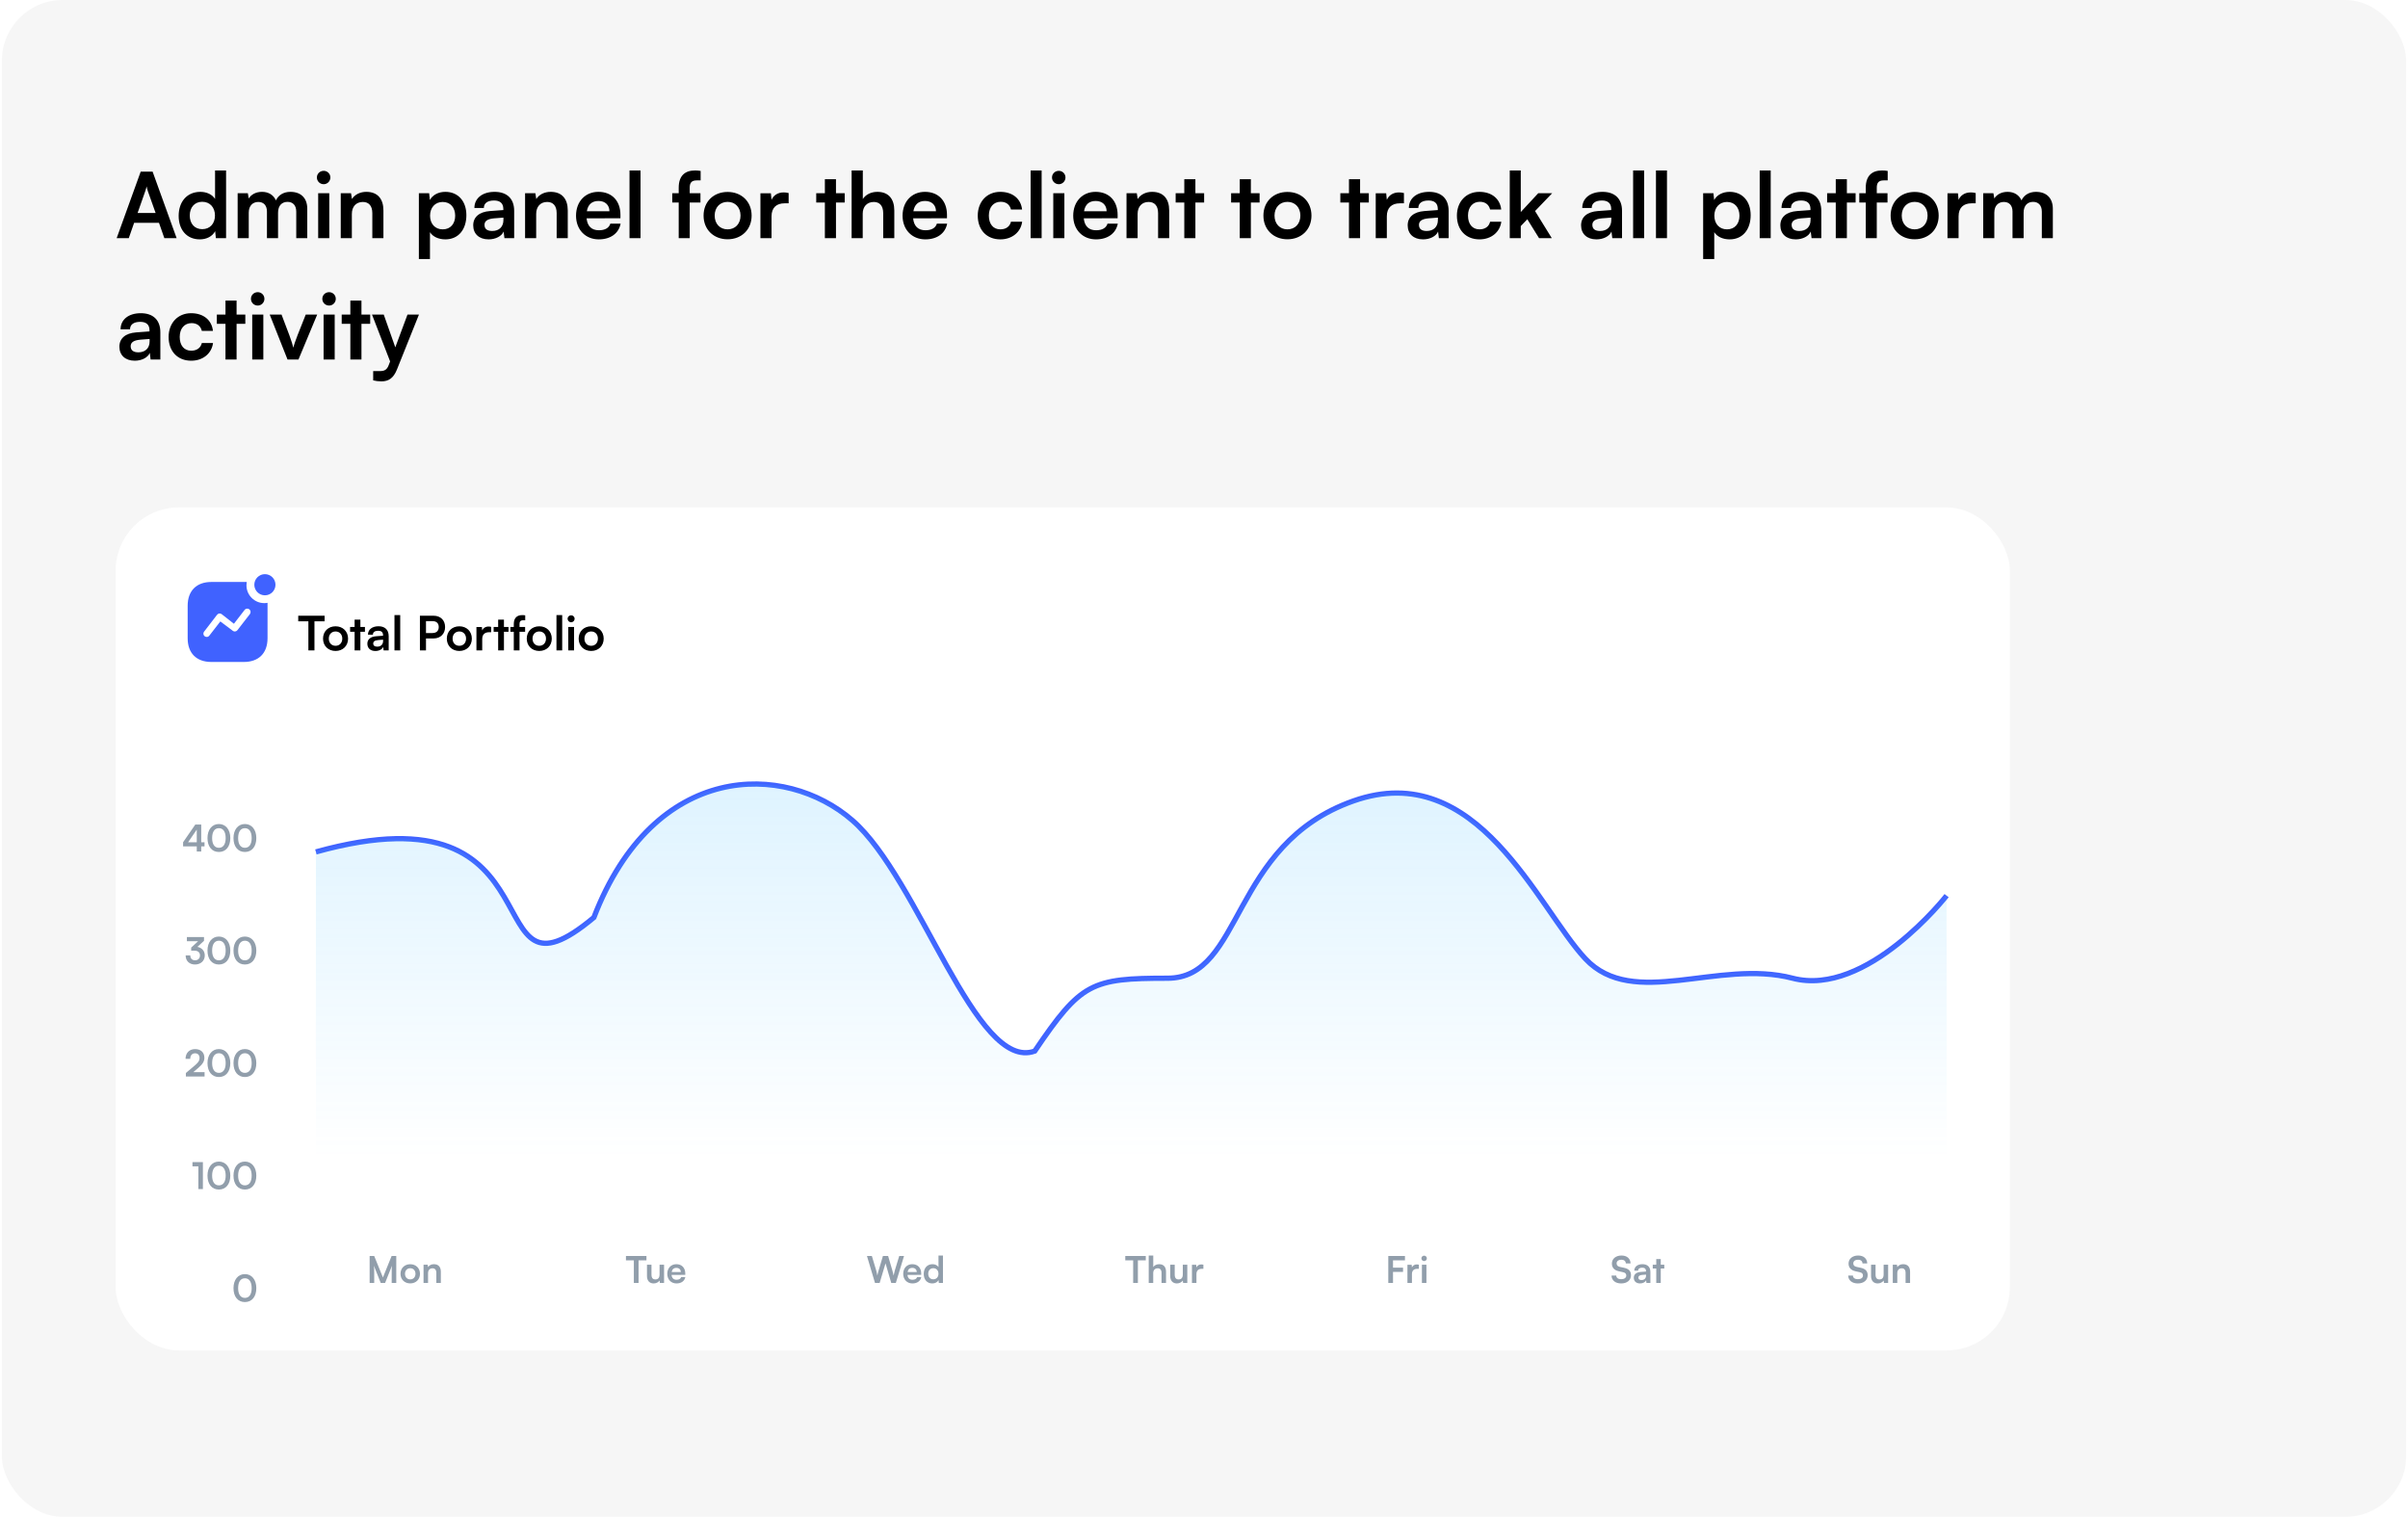
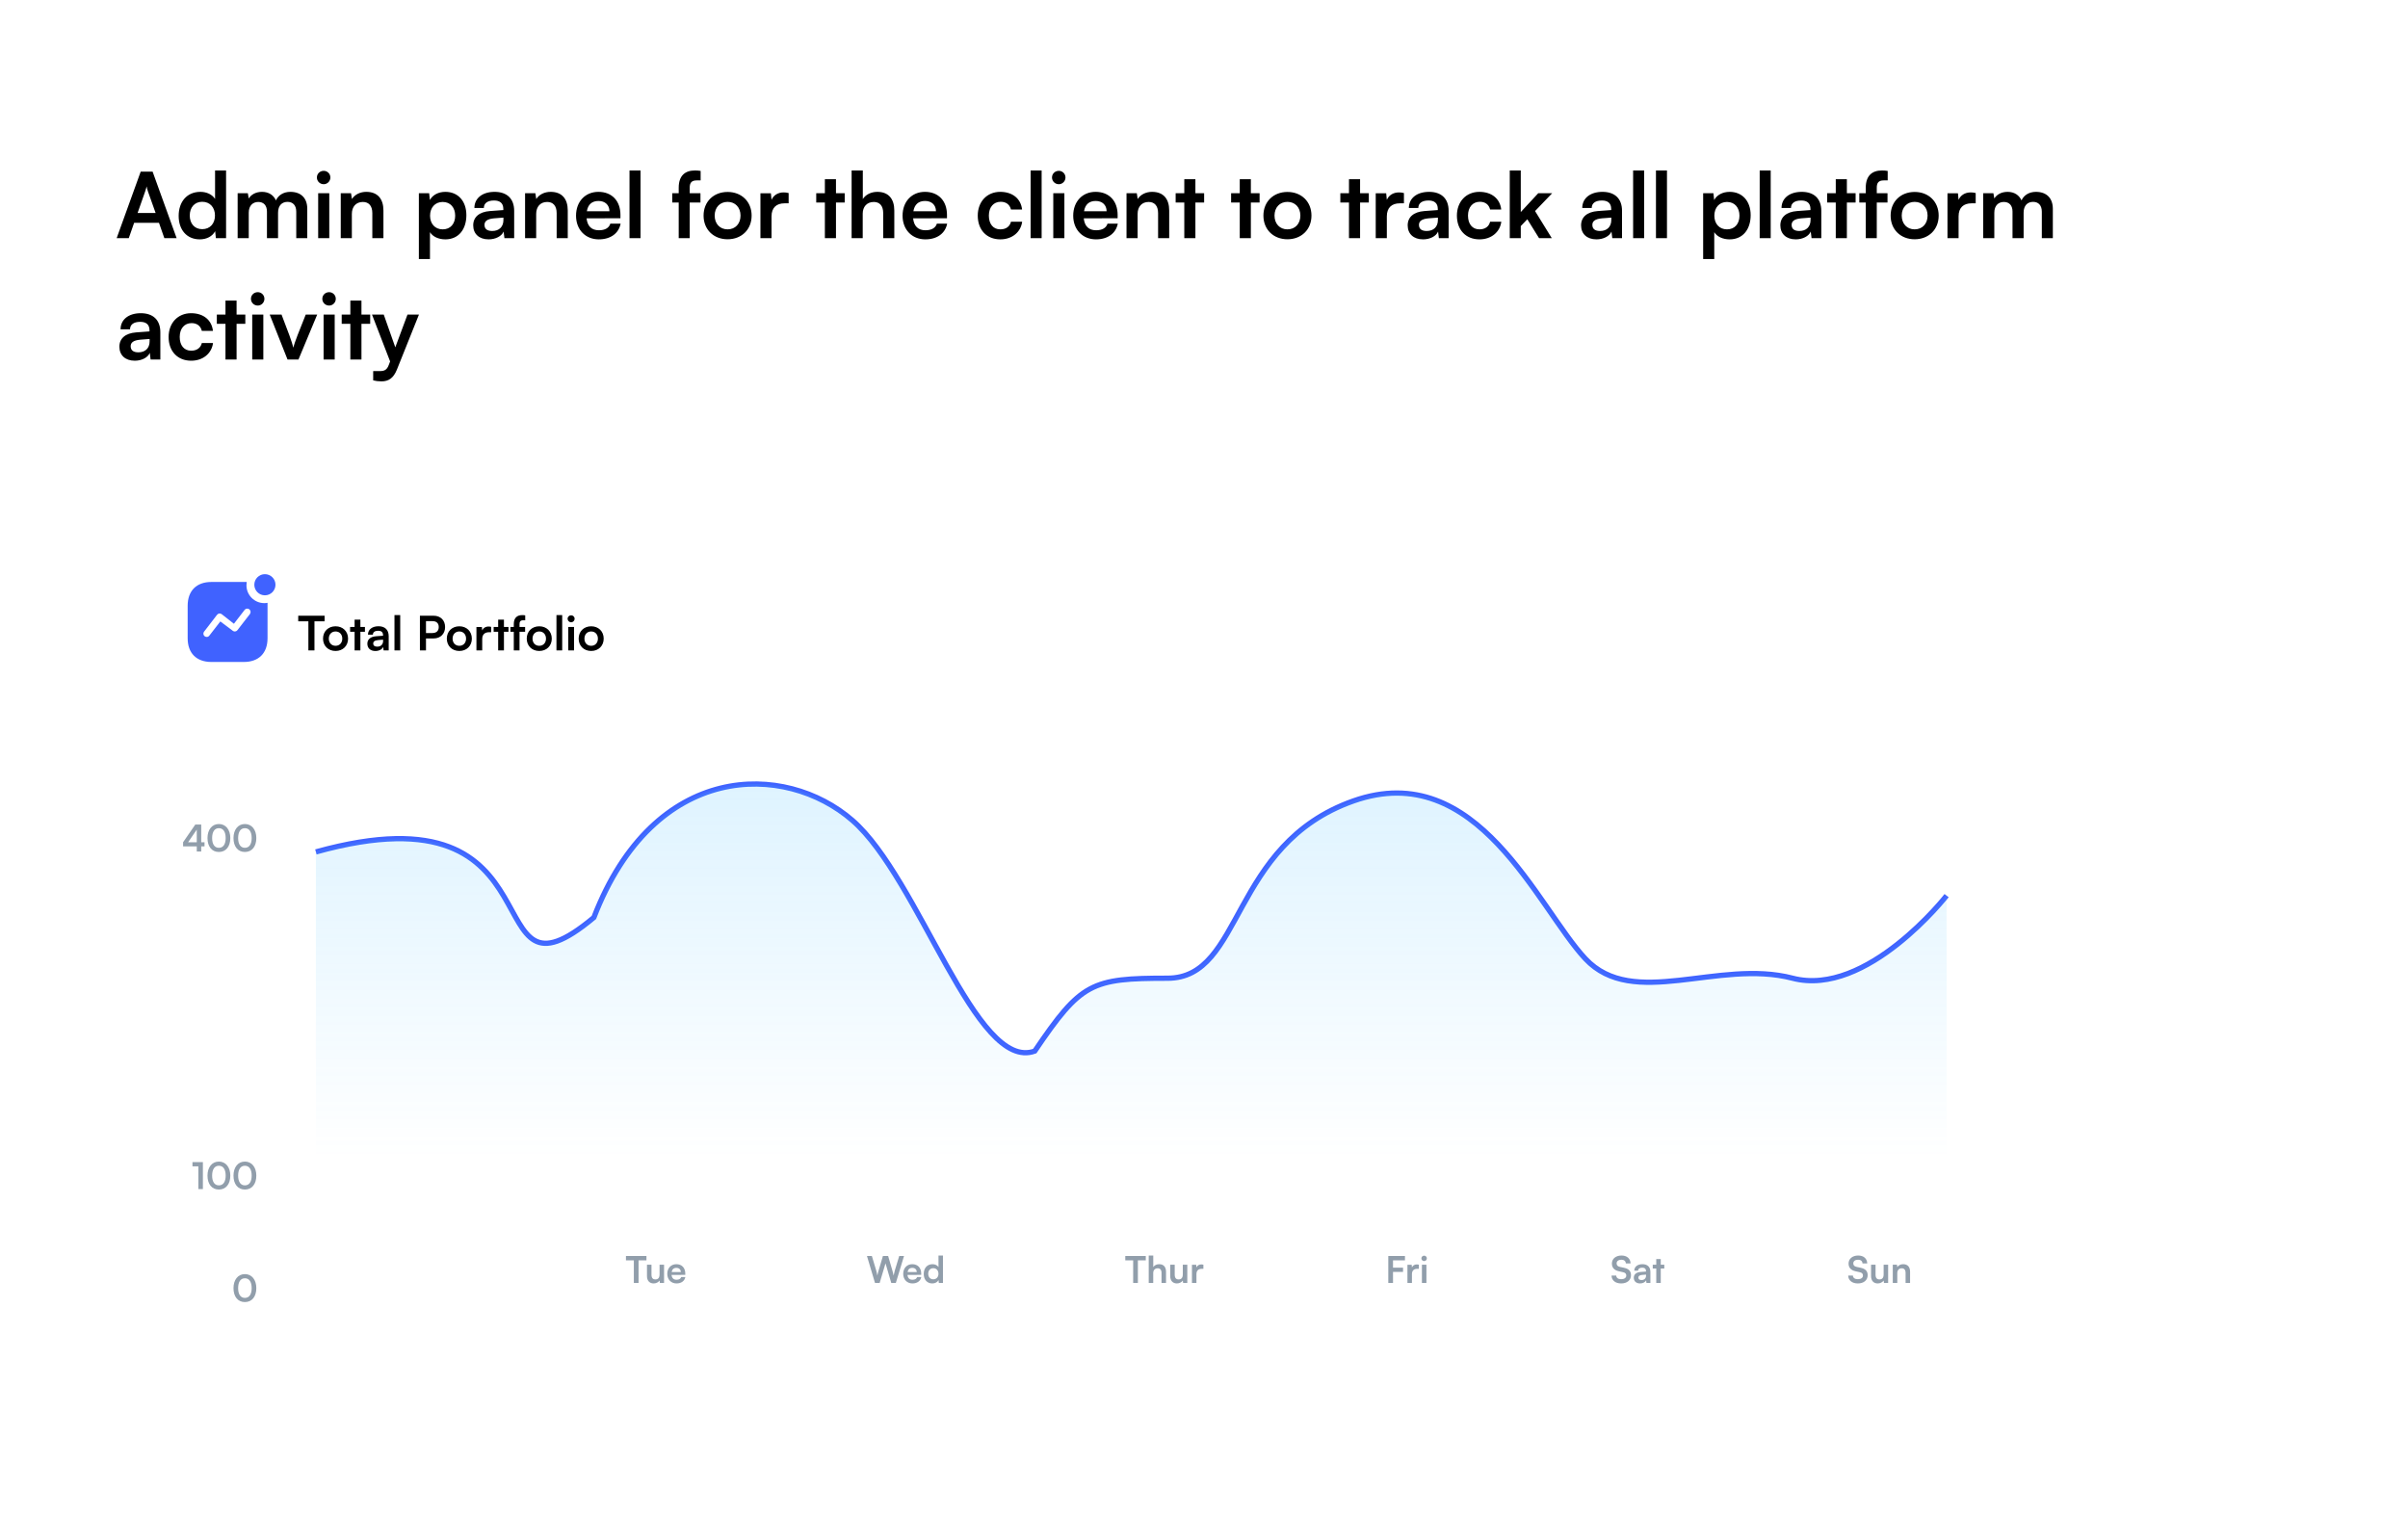
<svg xmlns="http://www.w3.org/2000/svg" width="635" height="400" viewBox="0 0 635 400" fill="none">
-   <rect x="0.5" width="634" height="400" rx="16" fill="#F6F6F6" />
  <path d="M33.956 62.81H30.764L37.1 45.267H40.244L46.58 62.81H43.34L41.924 58.755H35.372L33.956 62.81ZM38.276 50.498L36.284 56.163H41.036L39.02 50.498C38.876 50.042 38.708 49.514 38.66 49.154C38.588 49.49 38.444 50.019 38.276 50.498ZM52.681 63.123C49.249 63.123 47.113 60.602 47.113 56.931C47.113 53.234 49.273 50.594 52.849 50.594C54.505 50.594 55.969 51.291 56.713 52.467V44.955H59.617V62.81H56.929L56.737 60.962C56.017 62.331 54.481 63.123 52.681 63.123ZM53.329 60.434C55.369 60.434 56.689 58.971 56.689 56.834C56.689 54.699 55.369 53.211 53.329 53.211C51.289 53.211 50.041 54.722 50.041 56.834C50.041 58.947 51.289 60.434 53.329 60.434ZM65.596 62.81H62.668V50.955H65.356L65.596 52.346C66.196 51.362 67.396 50.594 69.1 50.594C70.9 50.594 72.148 51.483 72.772 52.85C73.372 51.483 74.764 50.594 76.564 50.594C79.444 50.594 81.028 52.322 81.028 55.059V62.81H78.124V55.827C78.124 54.123 77.212 53.234 75.82 53.234C74.404 53.234 73.324 54.147 73.324 56.09V62.81H70.396V55.803C70.396 54.147 69.508 53.258 68.116 53.258C66.724 53.258 65.596 54.17 65.596 56.09V62.81ZM85.367 48.578C84.359 48.578 83.567 47.786 83.567 46.803C83.567 45.819 84.359 45.05 85.367 45.05C86.327 45.05 87.119 45.819 87.119 46.803C87.119 47.786 86.327 48.578 85.367 48.578ZM83.903 62.81V50.955H86.831V62.81H83.903ZM92.784 62.81H89.856V50.955H92.568L92.808 52.49C93.552 51.291 94.992 50.594 96.6 50.594C99.576 50.594 101.112 52.443 101.112 55.514V62.81H98.184V56.211C98.184 54.218 97.2 53.258 95.688 53.258C93.888 53.258 92.784 54.507 92.784 56.426V62.81ZM110.457 68.306V50.955H113.169L113.361 52.755C114.081 51.386 115.641 50.594 117.441 50.594C120.777 50.594 122.985 53.019 122.985 56.739C122.985 60.434 120.969 63.123 117.441 63.123C115.665 63.123 114.129 62.426 113.385 61.227V68.306H110.457ZM113.409 56.883C113.409 59.019 114.729 60.483 116.745 60.483C118.809 60.483 120.033 58.995 120.033 56.883C120.033 54.77 118.809 53.258 116.745 53.258C114.729 53.258 113.409 54.746 113.409 56.883ZM128.845 63.123C126.325 63.123 124.789 61.658 124.789 59.426C124.789 57.242 126.373 55.874 129.181 55.658L132.733 55.395V55.13C132.733 53.523 131.773 52.874 130.285 52.874C128.557 52.874 127.597 53.594 127.597 54.843H125.101C125.101 52.275 127.213 50.594 130.429 50.594C133.621 50.594 135.589 52.322 135.589 55.611V62.81H133.021L132.805 61.059C132.301 62.282 130.693 63.123 128.845 63.123ZM129.805 60.914C131.605 60.914 132.757 59.834 132.757 58.011V57.386L130.285 57.578C128.461 57.746 127.765 58.346 127.765 59.306C127.765 60.386 128.485 60.914 129.805 60.914ZM141.393 62.81H138.465V50.955H141.177L141.417 52.49C142.161 51.291 143.601 50.594 145.209 50.594C148.185 50.594 149.721 52.443 149.721 55.514V62.81H146.793V56.211C146.793 54.218 145.809 53.258 144.297 53.258C142.497 53.258 141.393 54.507 141.393 56.426V62.81ZM157.902 63.123C154.374 63.123 151.902 60.554 151.902 56.883C151.902 53.163 154.326 50.594 157.806 50.594C161.358 50.594 163.614 52.971 163.614 56.666V57.554L154.686 57.578C154.902 59.666 156.006 60.722 157.95 60.722C159.558 60.722 160.614 60.099 160.95 58.971H163.662C163.158 61.562 160.998 63.123 157.902 63.123ZM157.83 52.995C156.102 52.995 155.046 53.931 154.758 55.706H160.71C160.71 54.075 159.582 52.995 157.83 52.995ZM168.909 62.81H166.005V44.955H168.909V62.81ZM177.274 50.955H178.978V49.514C178.978 46.298 180.682 44.955 183.25 44.955C183.706 44.955 184.258 44.978 184.762 45.075V47.571H183.73C182.242 47.571 181.882 48.339 181.882 49.514V50.955H184.714V53.403H181.882V62.81H178.978V53.403H177.274V50.955ZM185.535 56.858C185.535 53.163 188.199 50.618 191.871 50.618C195.543 50.618 198.207 53.163 198.207 56.858C198.207 60.554 195.543 63.099 191.871 63.099C188.199 63.099 185.535 60.554 185.535 56.858ZM188.463 56.858C188.463 59.019 189.855 60.483 191.871 60.483C193.887 60.483 195.279 59.019 195.279 56.858C195.279 54.699 193.887 53.234 191.871 53.234C189.855 53.234 188.463 54.699 188.463 56.858ZM207.968 50.907V53.618H206.888C204.776 53.618 203.456 54.746 203.456 57.05V62.81H200.528V50.978H203.288L203.456 52.706C203.96 51.531 205.088 50.739 206.672 50.739C207.08 50.739 207.488 50.786 207.968 50.907ZM220.45 62.81H217.522V53.403H215.242V50.955H217.522V47.258H220.45V50.955H222.754V53.403H220.45V62.81ZM227.503 62.81H224.575V44.955H227.527V52.49C228.271 51.339 229.663 50.594 231.367 50.594C234.295 50.594 235.831 52.443 235.831 55.514V62.81H232.903V56.211C232.903 54.218 231.919 53.258 230.431 53.258C228.583 53.258 227.503 54.554 227.503 56.331V62.81ZM244.011 63.123C240.483 63.123 238.011 60.554 238.011 56.883C238.011 53.163 240.435 50.594 243.915 50.594C247.467 50.594 249.723 52.971 249.723 56.666V57.554L240.795 57.578C241.011 59.666 242.115 60.722 244.059 60.722C245.667 60.722 246.723 60.099 247.059 58.971H249.771C249.267 61.562 247.107 63.123 244.011 63.123ZM243.939 52.995C242.211 52.995 241.155 53.931 240.867 55.706H246.819C246.819 54.075 245.691 52.995 243.939 52.995ZM257.839 56.858C257.839 53.187 260.263 50.594 263.767 50.594C267.007 50.594 269.215 52.395 269.527 55.251H266.599C266.263 53.907 265.279 53.211 263.887 53.211C262.015 53.211 260.767 54.627 260.767 56.858C260.767 59.09 261.919 60.483 263.791 60.483C265.255 60.483 266.287 59.763 266.599 58.467H269.551C269.191 61.227 266.887 63.123 263.791 63.123C260.191 63.123 257.839 60.627 257.839 56.858ZM274.683 62.81H271.779V44.955H274.683V62.81ZM279.218 48.578C278.21 48.578 277.418 47.786 277.418 46.803C277.418 45.819 278.21 45.05 279.218 45.05C280.178 45.05 280.97 45.819 280.97 46.803C280.97 47.786 280.178 48.578 279.218 48.578ZM277.754 62.81V50.955H280.682V62.81H277.754ZM289.011 63.123C285.483 63.123 283.011 60.554 283.011 56.883C283.011 53.163 285.435 50.594 288.915 50.594C292.467 50.594 294.723 52.971 294.723 56.666V57.554L285.795 57.578C286.011 59.666 287.115 60.722 289.059 60.722C290.667 60.722 291.723 60.099 292.059 58.971H294.771C294.267 61.562 292.107 63.123 289.011 63.123ZM288.939 52.995C287.211 52.995 286.155 53.931 285.867 55.706H291.819C291.819 54.075 290.691 52.995 288.939 52.995ZM299.995 62.81H297.067V50.955H299.779L300.019 52.49C300.763 51.291 302.203 50.594 303.811 50.594C306.787 50.594 308.323 52.443 308.323 55.514V62.81H305.395V56.211C305.395 54.218 304.411 53.258 302.899 53.258C301.099 53.258 299.995 54.507 299.995 56.426V62.81ZM315.232 62.81H312.304V53.403H310.024V50.955H312.304V47.258H315.232V50.955H317.536V53.403H315.232V62.81ZM329.857 62.81H326.929V53.403H324.649V50.955H326.929V47.258H329.857V50.955H332.161V53.403H329.857V62.81ZM333.168 56.858C333.168 53.163 335.832 50.618 339.504 50.618C343.176 50.618 345.84 53.163 345.84 56.858C345.84 60.554 343.176 63.099 339.504 63.099C335.832 63.099 333.168 60.554 333.168 56.858ZM336.096 56.858C336.096 59.019 337.488 60.483 339.504 60.483C341.52 60.483 342.912 59.019 342.912 56.858C342.912 54.699 341.52 53.234 339.504 53.234C337.488 53.234 336.096 54.699 336.096 56.858ZM358.661 62.81H355.733V53.403H353.453V50.955H355.733V47.258H358.661V50.955H360.965V53.403H358.661V62.81ZM370.225 50.907V53.618H369.145C367.033 53.618 365.713 54.746 365.713 57.05V62.81H362.785V50.978H365.545L365.713 52.706C366.217 51.531 367.345 50.739 368.929 50.739C369.337 50.739 369.745 50.786 370.225 50.907ZM375.267 63.123C372.747 63.123 371.211 61.658 371.211 59.426C371.211 57.242 372.795 55.874 375.603 55.658L379.155 55.395V55.13C379.155 53.523 378.195 52.874 376.707 52.874C374.979 52.874 374.019 53.594 374.019 54.843H371.523C371.523 52.275 373.635 50.594 376.851 50.594C380.043 50.594 382.011 52.322 382.011 55.611V62.81H379.443L379.227 61.059C378.723 62.282 377.115 63.123 375.267 63.123ZM376.227 60.914C378.027 60.914 379.179 59.834 379.179 58.011V57.386L376.707 57.578C374.883 57.746 374.187 58.346 374.187 59.306C374.187 60.386 374.907 60.914 376.227 60.914ZM384.191 56.858C384.191 53.187 386.615 50.594 390.119 50.594C393.359 50.594 395.567 52.395 395.879 55.251H392.951C392.615 53.907 391.631 53.211 390.239 53.211C388.367 53.211 387.119 54.627 387.119 56.858C387.119 59.09 388.271 60.483 390.143 60.483C391.607 60.483 392.639 59.763 392.951 58.467H395.903C395.543 61.227 393.239 63.123 390.143 63.123C386.543 63.123 384.191 60.627 384.191 56.858ZM401.034 62.81H398.13V44.955H401.034V55.922L405.642 50.955H409.314L404.802 55.658L409.218 62.81H405.858L402.762 57.819L401.034 59.618V62.81ZM420.993 63.123C418.473 63.123 416.937 61.658 416.937 59.426C416.937 57.242 418.521 55.874 421.329 55.658L424.881 55.395V55.13C424.881 53.523 423.921 52.874 422.433 52.874C420.705 52.874 419.745 53.594 419.745 54.843H417.249C417.249 52.275 419.361 50.594 422.577 50.594C425.769 50.594 427.737 52.322 427.737 55.611V62.81H425.169L424.953 61.059C424.449 62.282 422.841 63.123 420.993 63.123ZM421.953 60.914C423.753 60.914 424.905 59.834 424.905 58.011V57.386L422.433 57.578C420.609 57.746 419.913 58.346 419.913 59.306C419.913 60.386 420.633 60.914 421.953 60.914ZM433.566 62.81H430.662V44.955H433.566V62.81ZM439.589 62.81H436.685V44.955H439.589V62.81ZM449.129 68.306V50.955H451.841L452.033 52.755C452.753 51.386 454.313 50.594 456.113 50.594C459.449 50.594 461.657 53.019 461.657 56.739C461.657 60.434 459.641 63.123 456.113 63.123C454.337 63.123 452.801 62.426 452.057 61.227V68.306H449.129ZM452.081 56.883C452.081 59.019 453.401 60.483 455.417 60.483C457.481 60.483 458.705 58.995 458.705 56.883C458.705 54.77 457.481 53.258 455.417 53.258C453.401 53.258 452.081 54.746 452.081 56.883ZM466.941 62.81H464.037V44.955H466.941V62.81ZM473.54 63.123C471.02 63.123 469.484 61.658 469.484 59.426C469.484 57.242 471.068 55.874 473.876 55.658L477.428 55.395V55.13C477.428 53.523 476.468 52.874 474.98 52.874C473.252 52.874 472.292 53.594 472.292 54.843H469.796C469.796 52.275 471.908 50.594 475.124 50.594C478.316 50.594 480.284 52.322 480.284 55.611V62.81H477.716L477.5 61.059C476.996 62.282 475.388 63.123 473.54 63.123ZM474.5 60.914C476.3 60.914 477.452 59.834 477.452 58.011V57.386L474.98 57.578C473.156 57.746 472.46 58.346 472.46 59.306C472.46 60.386 473.18 60.914 474.5 60.914ZM487.028 62.81H484.1V53.403H481.82V50.955H484.1V47.258H487.028V50.955H489.332V53.403H487.028V62.81ZM490.305 50.955H492.009V49.514C492.009 46.298 493.713 44.955 496.281 44.955C496.737 44.955 497.289 44.978 497.793 45.075V47.571H496.761C495.273 47.571 494.913 48.339 494.913 49.514V50.955H497.745V53.403H494.913V62.81H492.009V53.403H490.305V50.955ZM498.566 56.858C498.566 53.163 501.23 50.618 504.902 50.618C508.574 50.618 511.238 53.163 511.238 56.858C511.238 60.554 508.574 63.099 504.902 63.099C501.23 63.099 498.566 60.554 498.566 56.858ZM501.494 56.858C501.494 59.019 502.886 60.483 504.902 60.483C506.918 60.483 508.31 59.019 508.31 56.858C508.31 54.699 506.918 53.234 504.902 53.234C502.886 53.234 501.494 54.699 501.494 56.858ZM520.999 50.907V53.618H519.919C517.807 53.618 516.487 54.746 516.487 57.05V62.81H513.559V50.978H516.319L516.487 52.706C516.991 51.531 518.119 50.739 519.703 50.739C520.111 50.739 520.519 50.786 520.999 50.907ZM525.909 62.81H522.981V50.955H525.669L525.909 52.346C526.509 51.362 527.709 50.594 529.413 50.594C531.213 50.594 532.461 51.483 533.085 52.85C533.685 51.483 535.077 50.594 536.877 50.594C539.757 50.594 541.341 52.322 541.341 55.059V62.81H538.437V55.827C538.437 54.123 537.525 53.234 536.133 53.234C534.717 53.234 533.637 54.147 533.637 56.09V62.81H530.709V55.803C530.709 54.147 529.821 53.258 528.429 53.258C527.037 53.258 525.909 54.17 525.909 56.09V62.81ZM35.54 95.123C33.02 95.123 31.484 93.659 31.484 91.427C31.484 89.243 33.068 87.874 35.876 87.659L39.428 87.394V87.13C39.428 85.522 38.468 84.874 36.98 84.874C35.252 84.874 34.292 85.594 34.292 86.843H31.796C31.796 84.275 33.908 82.594 37.124 82.594C40.316 82.594 42.284 84.323 42.284 87.611V94.811H39.716L39.5 93.058C38.996 94.282 37.388 95.123 35.54 95.123ZM36.5 92.915C38.3 92.915 39.452 91.835 39.452 90.01V89.386L36.98 89.579C35.156 89.746 34.46 90.347 34.46 91.306C34.46 92.386 35.18 92.915 36.5 92.915ZM44.464 88.859C44.464 85.186 46.888 82.594 50.392 82.594C53.632 82.594 55.84 84.394 56.152 87.251H53.224C52.888 85.906 51.904 85.21 50.512 85.21C48.64 85.21 47.392 86.626 47.392 88.859C47.392 91.091 48.544 92.483 50.416 92.483C51.88 92.483 52.912 91.763 53.224 90.466H56.176C55.816 93.227 53.512 95.123 50.416 95.123C46.816 95.123 44.464 92.626 44.464 88.859ZM62.388 94.811H59.46V85.403H57.18V82.954H59.46V79.258H62.388V82.954H64.692V85.403H62.388V94.811ZM67.976 80.579C66.968 80.579 66.176 79.787 66.176 78.802C66.176 77.819 66.968 77.05 67.976 77.05C68.936 77.05 69.728 77.819 69.728 78.802C69.728 79.787 68.936 80.579 67.976 80.579ZM66.512 94.811V82.954H69.44V94.811H66.512ZM75.825 94.811L71.121 82.954H74.241L76.305 88.403C76.809 89.819 77.217 91.043 77.361 91.691C77.529 90.947 77.961 89.698 78.465 88.403L80.625 82.954H83.649L78.705 94.811H75.825ZM86.796 80.579C85.788 80.579 84.996 79.787 84.996 78.802C84.996 77.819 85.788 77.05 86.796 77.05C87.756 77.05 88.548 77.819 88.548 78.802C88.548 79.787 87.756 80.579 86.796 80.579ZM85.332 94.811V82.954H88.26V94.811H85.332ZM95.317 94.811H92.389V85.403H90.109V82.954H92.389V79.258H95.317V82.954H97.621V85.403H95.317V94.811ZM98.41 100.307V97.859H100.162C101.314 97.859 102.034 97.594 102.538 96.203L102.874 95.314L98.098 82.954H101.194L104.242 91.594L107.458 82.954H110.482L104.674 97.451C103.786 99.659 102.538 100.571 100.594 100.571C99.778 100.571 99.058 100.475 98.41 100.307Z" fill="black" />
  <g filter="url(#filter0_d_417_1702)">
    <rect x="30.5" y="133.811" width="499.5" height="222.309" rx="16.673" fill="white" />
  </g>
  <path d="M78.646 163.85V162.375H85.599V163.85H82.923V171.516H81.322V163.85H78.646ZM85.184 168.414C85.184 166.489 86.573 165.163 88.486 165.163C90.399 165.163 91.787 166.489 91.787 168.414C91.787 170.34 90.399 171.666 88.486 171.666C86.573 171.666 85.184 170.34 85.184 168.414ZM86.71 168.414C86.71 169.54 87.435 170.303 88.486 170.303C89.536 170.303 90.261 169.54 90.261 168.414C90.261 167.289 89.536 166.526 88.486 166.526C87.435 166.526 86.71 167.289 86.71 168.414ZM95.036 171.516H93.51V166.614H92.323V165.338H93.51V163.412H95.036V165.338H96.237V166.614H95.036V171.516ZM98.987 171.678C97.674 171.678 96.873 170.915 96.873 169.752C96.873 168.614 97.698 167.902 99.162 167.789L101.012 167.652V167.514C101.012 166.676 100.512 166.339 99.737 166.339C98.837 166.339 98.336 166.714 98.336 167.364H97.036C97.036 166.026 98.136 165.151 99.812 165.151C101.475 165.151 102.5 166.051 102.5 167.764V171.516H101.162L101.05 170.603C100.787 171.241 99.949 171.678 98.987 171.678ZM99.487 170.528C100.425 170.528 101.025 169.965 101.025 169.015V168.69L99.737 168.79C98.786 168.877 98.424 169.19 98.424 169.69C98.424 170.253 98.799 170.528 99.487 170.528ZM105.537 171.516H104.024V162.212H105.537V171.516ZM114.347 168.364H112.334V171.516H110.733V162.375H114.347C116.185 162.375 117.373 163.575 117.373 165.363C117.373 167.126 116.173 168.364 114.347 168.364ZM114.034 163.8H112.334V166.939H114.009C115.11 166.939 115.698 166.351 115.698 165.351C115.698 164.35 115.097 163.8 114.034 163.8ZM117.827 168.414C117.827 166.489 119.215 165.163 121.128 165.163C123.041 165.163 124.429 166.489 124.429 168.414C124.429 170.34 123.041 171.666 121.128 171.666C119.215 171.666 117.827 170.34 117.827 168.414ZM119.352 168.414C119.352 169.54 120.077 170.303 121.128 170.303C122.178 170.303 122.904 169.54 122.904 168.414C122.904 167.289 122.178 166.526 121.128 166.526C120.077 166.526 119.352 167.289 119.352 168.414ZM129.515 165.313V166.726H128.952C127.852 166.726 127.164 167.314 127.164 168.514V171.516H125.638V165.351H127.076L127.164 166.251C127.427 165.638 128.014 165.226 128.84 165.226C129.052 165.226 129.265 165.251 129.515 165.313ZM132.893 171.516H131.367V166.614H130.179V165.338H131.367V163.412H132.893V165.338H134.093V166.614H132.893V171.516ZM134.6 165.338H135.488V164.588C135.488 162.912 136.375 162.212 137.713 162.212C137.951 162.212 138.239 162.225 138.501 162.275V163.575H137.964C137.188 163.575 137.001 163.975 137.001 164.588V165.338H138.476V166.614H137.001V171.516H135.488V166.614H134.6V165.338ZM138.904 168.414C138.904 166.489 140.292 165.163 142.205 165.163C144.119 165.163 145.507 166.489 145.507 168.414C145.507 170.34 144.119 171.666 142.205 171.666C140.292 171.666 138.904 170.34 138.904 168.414ZM140.43 168.414C140.43 169.54 141.155 170.303 142.205 170.303C143.256 170.303 143.981 169.54 143.981 168.414C143.981 167.289 143.256 166.526 142.205 166.526C141.155 166.526 140.43 167.289 140.43 168.414ZM148.254 171.516H146.741V162.212H148.254V171.516ZM150.617 164.1C150.092 164.1 149.679 163.688 149.679 163.175C149.679 162.662 150.092 162.262 150.617 162.262C151.117 162.262 151.53 162.662 151.53 163.175C151.53 163.688 151.117 164.1 150.617 164.1ZM149.854 171.516V165.338H151.38V171.516H149.854ZM152.594 168.414C152.594 166.489 153.982 165.163 155.895 165.163C157.808 165.163 159.196 166.489 159.196 168.414C159.196 170.34 157.808 171.666 155.895 171.666C153.982 171.666 152.594 170.34 152.594 168.414ZM154.119 168.414C154.119 169.54 154.844 170.303 155.895 170.303C156.945 170.303 157.67 169.54 157.67 168.414C157.67 167.289 156.945 166.526 155.895 166.526C154.844 166.526 154.119 167.289 154.119 168.414Z" fill="black" />
  <path d="M83.301 224.661C150.07 206.088 124.389 268.854 156.606 241.954C172.514 200.61 207.033 200.906 224.776 216.335C242.519 231.764 257.268 282.842 272.868 277.181C285.09 259.127 287.809 257.967 307.887 257.967C327.964 257.967 324.229 222.74 356.913 211.211C389.597 199.683 405.472 239.393 418.079 252.843C430.685 266.292 453.097 252.843 472.708 257.967C492.318 263.09 513.329 236.19 513.329 236.19" stroke="#4062FF" stroke-width="1.389" />
  <path d="M156.606 241.814C124.389 268.607 150.07 206.09 83.301 224.59V305.405H513.329V236.073C513.329 236.073 492.318 262.866 472.708 257.762C453.097 252.659 430.685 266.055 418.079 252.659C405.472 239.263 389.597 199.711 356.913 211.194C324.229 222.676 327.964 257.762 307.887 257.762C287.809 257.762 285.09 258.918 272.868 276.9C257.268 282.538 242.519 231.665 224.776 216.297C207.033 200.93 172.514 200.634 156.606 241.814Z" fill="url(#paint0_linear_417_1702)" />
  <path d="M53.932 223.197H53.066V224.549H51.889V223.197H48.281V222.108L51.501 217.439H53.066V222.108H53.932V223.197ZM49.604 222.108H51.889V218.781L49.604 222.108ZM54.715 221.009C54.715 218.801 55.901 217.303 57.72 217.303C59.539 217.303 60.735 218.801 60.735 221.009C60.735 223.207 59.607 224.675 57.72 224.675C55.833 224.675 54.715 223.207 54.715 221.009ZM55.94 221.009C55.94 222.652 56.602 223.576 57.72 223.576C58.848 223.576 59.51 222.652 59.51 221.009C59.51 219.326 58.848 218.402 57.72 218.402C56.602 218.402 55.94 219.326 55.94 221.009ZM61.572 221.009C61.572 218.801 62.759 217.303 64.578 217.303C66.396 217.303 67.593 218.801 67.593 221.009C67.593 223.207 66.465 224.675 64.578 224.675C62.691 224.675 61.572 223.207 61.572 221.009ZM62.798 221.009C62.798 222.652 63.459 223.576 64.578 223.576C65.706 223.576 66.367 222.652 66.367 221.009C66.367 219.326 65.706 218.402 64.578 218.402C63.459 218.402 62.798 219.326 62.798 221.009Z" fill="#919EAB" />
-   <path d="M51.278 250.702H50.413V249.895L52.241 248.212H49.284V247.113H53.797V248.105L52.066 249.7C53.155 249.914 54.002 250.712 54.002 251.966C54.002 253.425 52.864 254.349 51.424 254.349C50.033 254.349 48.954 253.493 48.954 251.956H50.179C50.179 252.773 50.685 253.24 51.444 253.24C52.222 253.24 52.737 252.735 52.737 251.947C52.737 251.227 52.27 250.702 51.278 250.702ZM54.715 250.682C54.715 248.475 55.901 246.977 57.72 246.977C59.539 246.977 60.735 248.475 60.735 250.682C60.735 252.88 59.607 254.349 57.72 254.349C55.833 254.349 54.715 252.88 54.715 250.682ZM55.94 250.682C55.94 252.326 56.602 253.25 57.72 253.25C58.848 253.25 59.51 252.326 59.51 250.682C59.51 249 58.848 248.076 57.72 248.076C56.602 248.076 55.94 249 55.94 250.682ZM61.572 250.682C61.572 248.475 62.759 246.977 64.578 246.977C66.396 246.977 67.593 248.475 67.593 250.682C67.593 252.88 66.465 254.349 64.578 254.349C62.691 254.349 61.572 252.88 61.572 250.682ZM62.798 250.682C62.798 252.326 63.459 253.25 64.578 253.25C65.706 253.25 66.367 252.326 66.367 250.682C66.367 249 65.706 248.076 64.578 248.076C63.459 248.076 62.798 249 62.798 250.682Z" fill="#919EAB" />
-   <path d="M53.948 283.887L49.017 283.896V282.963L51.341 280.998C52.304 280.181 52.625 279.714 52.625 279.033C52.625 278.226 52.187 277.769 51.438 277.769C50.66 277.769 50.174 278.314 50.164 279.228H48.929C48.939 277.672 49.931 276.66 51.438 276.66C52.956 276.66 53.899 277.526 53.899 278.965C53.899 279.957 53.354 280.706 52.275 281.63L50.991 282.729H53.948V283.887ZM54.715 280.356C54.715 278.148 55.901 276.651 57.72 276.651C59.539 276.651 60.735 278.148 60.735 280.356C60.735 282.554 59.607 284.023 57.72 284.023C55.833 284.023 54.715 282.554 54.715 280.356ZM55.94 280.356C55.94 282 56.602 282.924 57.72 282.924C58.848 282.924 59.51 282 59.51 280.356C59.51 278.674 58.848 277.75 57.72 277.75C56.602 277.75 55.94 278.674 55.94 280.356ZM61.572 280.356C61.572 278.148 62.759 276.651 64.578 276.651C66.396 276.651 67.593 278.148 67.593 280.356C67.593 282.554 66.465 284.023 64.578 284.023C62.691 284.023 61.572 282.554 61.572 280.356ZM62.798 280.356C62.798 282 63.459 282.924 64.578 282.924C65.706 282.924 66.367 282 66.367 280.356C66.367 278.674 65.706 277.75 64.578 277.75C63.459 277.75 62.798 278.674 62.798 280.356Z" fill="#919EAB" />
  <path d="M52.308 307.577H50.752V306.459H53.505V313.568H52.308V307.577ZM54.715 310.028C54.715 307.82 55.901 306.322 57.72 306.322C59.539 306.322 60.735 307.82 60.735 310.028C60.735 312.226 59.607 313.695 57.72 313.695C55.833 313.695 54.715 312.226 54.715 310.028ZM55.94 310.028C55.94 311.672 56.602 312.596 57.72 312.596C58.848 312.596 59.51 311.672 59.51 310.028C59.51 308.345 58.848 307.422 57.72 307.422C56.602 307.422 55.94 308.345 55.94 310.028ZM61.572 310.028C61.572 307.82 62.759 306.322 64.578 306.322C66.396 306.322 67.593 307.82 67.593 310.028C67.593 312.226 66.465 313.695 64.578 313.695C62.691 313.695 61.572 312.226 61.572 310.028ZM62.798 310.028C62.798 311.672 63.459 312.596 64.578 312.596C65.706 312.596 66.367 311.672 66.367 310.028C66.367 308.345 65.706 307.422 64.578 307.422C63.459 307.422 62.798 308.345 62.798 310.028Z" fill="#919EAB" />
  <path d="M61.572 339.702C61.572 337.494 62.759 335.996 64.578 335.996C66.396 335.996 67.593 337.494 67.593 339.702C67.593 341.9 66.465 343.369 64.578 343.369C62.691 343.369 61.572 341.9 61.572 339.702ZM62.798 339.702C62.798 341.346 63.459 342.27 64.578 342.27C65.706 342.27 66.367 341.346 66.367 339.702C66.367 338.019 65.706 337.095 64.578 337.095C63.459 337.095 62.798 338.019 62.798 339.702Z" fill="#919EAB" />
-   <path d="M98.682 338.33H97.476V331.22H98.682L100.977 336.881L103.272 331.22H104.498V338.33H103.292V336.142C103.292 334.712 103.292 334.294 103.36 333.788L101.551 338.33H100.403L98.604 333.798C98.672 334.226 98.682 334.897 98.682 335.782V338.33ZM105.614 335.918C105.614 334.42 106.694 333.389 108.182 333.389C109.67 333.389 110.75 334.42 110.75 335.918C110.75 337.416 109.67 338.447 108.182 338.447C106.694 338.447 105.614 337.416 105.614 335.918ZM106.801 335.918C106.801 336.793 107.365 337.387 108.182 337.387C108.999 337.387 109.563 336.793 109.563 335.918C109.563 335.043 108.999 334.449 108.182 334.449C107.365 334.449 106.801 335.043 106.801 335.918ZM112.877 338.33H111.69V333.525H112.789L112.886 334.148C113.188 333.662 113.771 333.38 114.423 333.38C115.629 333.38 116.252 334.128 116.252 335.373V338.33H115.065V335.655C115.065 334.848 114.666 334.459 114.054 334.459C113.324 334.459 112.877 334.965 112.877 335.743V338.33Z" fill="#919EAB" />
  <path d="M165.066 332.368V331.22H170.473V332.368H168.392V338.33H167.147V332.368H165.066ZM173.929 333.525H175.115V338.33H174.016L173.929 337.688C173.637 338.145 173.014 338.457 172.372 338.457C171.264 338.457 170.612 337.708 170.612 336.531V333.525H171.799V336.113C171.799 337.027 172.158 337.396 172.82 337.396C173.569 337.396 173.929 336.959 173.929 336.044V333.525ZM178.395 338.457C176.965 338.457 175.964 337.416 175.964 335.928C175.964 334.42 176.946 333.38 178.356 333.38C179.796 333.38 180.71 334.342 180.71 335.84V336.2L177.092 336.21C177.179 337.056 177.627 337.484 178.415 337.484C179.066 337.484 179.494 337.231 179.63 336.774H180.729C180.525 337.824 179.65 338.457 178.395 338.457ZM178.366 334.352C177.666 334.352 177.238 334.731 177.121 335.451H179.533C179.533 334.79 179.076 334.352 178.366 334.352Z" fill="#919EAB" />
  <path d="M230.741 338.33L228.621 331.22H229.914L231.043 334.975C231.15 335.364 231.257 335.762 231.364 336.385C231.48 335.753 231.587 335.383 231.714 334.975L232.832 331.22H234.204L235.303 334.975C235.419 335.373 235.526 335.782 235.643 336.385C235.779 335.724 235.876 335.344 235.983 334.984L237.131 331.22H238.395L236.236 338.33H235.03L233.513 333.156L231.967 338.33H230.741ZM240.612 338.457C239.182 338.457 238.18 337.416 238.18 335.928C238.18 334.42 239.163 333.38 240.573 333.38C242.012 333.38 242.926 334.342 242.926 335.84V336.2L239.308 336.21C239.396 337.056 239.843 337.484 240.631 337.484C241.283 337.484 241.711 337.231 241.847 336.774H242.946C242.742 337.824 241.866 338.457 240.612 338.457ZM240.583 334.352C239.882 334.352 239.454 334.731 239.338 335.451H241.75C241.75 334.79 241.293 334.352 240.583 334.352ZM245.851 338.457C244.46 338.457 243.594 337.435 243.594 335.947C243.594 334.449 244.469 333.38 245.919 333.38C246.59 333.38 247.183 333.662 247.484 334.138V331.094H248.661V338.33H247.572L247.494 337.581C247.202 338.136 246.58 338.457 245.851 338.457ZM246.113 337.367C246.94 337.367 247.475 336.774 247.475 335.908C247.475 335.043 246.94 334.44 246.113 334.44C245.286 334.44 244.781 335.052 244.781 335.908C244.781 336.764 245.286 337.367 246.113 337.367Z" fill="#919EAB" />
  <path d="M296.74 332.368V331.22H302.148V332.368H300.066V338.33H298.821V332.368H296.74ZM304.111 338.33H302.924V331.094H304.12V334.148C304.422 333.681 304.986 333.38 305.677 333.38C306.863 333.38 307.486 334.128 307.486 335.373V338.33H306.299V335.655C306.299 334.848 305.9 334.459 305.297 334.459C304.548 334.459 304.111 334.984 304.111 335.704V338.33ZM311.91 333.525H313.096V338.33H311.997L311.91 337.688C311.618 338.145 310.995 338.457 310.354 338.457C309.245 338.457 308.593 337.708 308.593 336.531V333.525H309.78V336.113C309.78 337.027 310.14 337.396 310.801 337.396C311.55 337.396 311.91 336.959 311.91 336.044V333.525ZM317.337 333.506V334.605H316.899C316.043 334.605 315.508 335.062 315.508 335.996V338.33H314.322V333.535H315.44L315.508 334.235C315.713 333.759 316.17 333.438 316.812 333.438C316.977 333.438 317.142 333.457 317.337 333.506Z" fill="#919EAB" />
  <path d="M369.989 335.422H367.344V338.33H366.099V331.22H370.495V332.368H367.344V334.304H369.989V335.422ZM374.163 333.506V334.605H373.725C372.869 334.605 372.334 335.062 372.334 335.996V338.33H371.148V333.535H372.266L372.334 334.235C372.538 333.759 372.996 333.438 373.637 333.438C373.803 333.438 373.968 333.457 374.163 333.506ZM375.559 332.563C375.151 332.563 374.83 332.242 374.83 331.843C374.83 331.444 375.151 331.133 375.559 331.133C375.948 331.133 376.269 331.444 376.269 331.843C376.269 332.242 375.948 332.563 375.559 332.563ZM374.966 338.33V333.525H376.152V338.33H374.966Z" fill="#919EAB" />
  <path d="M425.064 333.204C425.064 331.96 426.095 331.094 427.593 331.094C429.032 331.094 429.947 331.891 429.985 333.175H428.74C428.711 332.563 428.274 332.203 427.573 332.203C426.805 332.203 426.309 332.572 426.309 333.166C426.309 333.671 426.581 333.953 427.175 334.09L428.293 334.333C429.509 334.595 430.102 335.218 430.102 336.278C430.102 337.601 429.071 338.457 427.505 338.457C425.988 338.457 424.996 337.649 424.967 336.375H426.212C426.221 336.978 426.708 337.338 427.505 337.338C428.332 337.338 428.857 336.978 428.857 336.385C428.857 335.908 428.614 335.626 428.03 335.5L426.902 335.247C425.696 334.984 425.064 334.294 425.064 333.204ZM432.483 338.457C431.462 338.457 430.839 337.863 430.839 336.959C430.839 336.074 431.481 335.519 432.619 335.432L434.059 335.325V335.218C434.059 334.566 433.67 334.304 433.067 334.304C432.366 334.304 431.977 334.595 431.977 335.101H430.966C430.966 334.06 431.822 333.38 433.125 333.38C434.419 333.38 435.216 334.08 435.216 335.412V338.33H434.175L434.088 337.62C433.884 338.116 433.232 338.457 432.483 338.457ZM432.872 337.562C433.602 337.562 434.068 337.124 434.068 336.385V336.132L433.067 336.21C432.327 336.278 432.045 336.521 432.045 336.91C432.045 337.348 432.337 337.562 432.872 337.562ZM437.949 338.33H436.763V334.517H435.839V333.525H436.763V332.028H437.949V333.525H438.883V334.517H437.949V338.33Z" fill="#919EAB" />
  <path d="M487.476 333.204C487.476 331.96 488.507 331.094 490.005 331.094C491.444 331.094 492.358 331.891 492.397 333.175H491.152C491.123 332.563 490.685 332.203 489.985 332.203C489.217 332.203 488.721 332.572 488.721 333.166C488.721 333.671 488.993 333.953 489.586 334.09L490.705 334.333C491.921 334.595 492.514 335.218 492.514 336.278C492.514 337.601 491.483 338.457 489.917 338.457C488.4 338.457 487.408 337.649 487.379 336.375H488.623C488.633 336.978 489.12 337.338 489.917 337.338C490.744 337.338 491.269 336.978 491.269 336.385C491.269 335.908 491.026 335.626 490.442 335.5L489.314 335.247C488.108 334.984 487.476 334.294 487.476 333.204ZM496.723 333.525H497.91V338.33H496.811L496.723 337.688C496.432 338.145 495.809 338.457 495.167 338.457C494.058 338.457 493.407 337.708 493.407 336.531V333.525H494.593V336.113C494.593 337.027 494.953 337.396 495.615 337.396C496.363 337.396 496.723 336.959 496.723 336.044V333.525ZM500.322 338.33H499.135V333.525H500.234L500.332 334.148C500.633 333.662 501.217 333.38 501.868 333.38C503.074 333.38 503.697 334.128 503.697 335.373V338.33H502.51V335.655C502.51 334.848 502.112 334.459 501.499 334.459C500.769 334.459 500.322 334.965 500.322 335.743V338.33Z" fill="#919EAB" />
  <path d="M65.061 153.471C65.015 153.761 64.992 154.05 64.992 154.34C64.992 156.945 67.099 159.051 69.693 159.051C69.982 159.051 70.26 159.018 70.55 158.971V168.314C70.55 172.24 68.234 174.568 64.297 174.568H55.742C51.804 174.568 49.488 172.24 49.488 168.314V159.747C49.488 155.81 51.804 153.471 55.742 153.471H65.061ZM65.294 160.511C64.98 160.477 64.669 160.615 64.483 160.87L61.682 164.494L58.473 161.97C58.276 161.82 58.045 161.761 57.813 161.785C57.583 161.82 57.374 161.946 57.234 162.131L53.808 166.59L53.738 166.694C53.541 167.064 53.633 167.538 53.981 167.794C54.143 167.898 54.316 167.968 54.513 167.968C54.781 167.979 55.034 167.839 55.197 167.621L58.103 163.879L61.403 166.358L61.507 166.427C61.877 166.624 62.34 166.532 62.607 166.184L65.953 161.866L65.907 161.889C66.092 161.634 66.127 161.31 65.999 161.021C65.873 160.731 65.594 160.534 65.294 160.511ZM69.855 151.41C71.395 151.41 72.646 152.661 72.646 154.201C72.646 155.741 71.395 156.991 69.855 156.991C68.315 156.991 67.065 155.741 67.065 154.201C67.065 152.661 68.315 151.41 69.855 151.41Z" fill="#4062FF" />
  <defs>
    <filter id="filter0_d_417_1702" x="2.711" y="106.022" width="555.077" height="277.886" filterUnits="userSpaceOnUse" color-interpolation-filters="sRGB">
      <feFlood flood-opacity="0" result="BackgroundImageFix" />
      <feColorMatrix in="SourceAlpha" type="matrix" values="0 0 0 0 0 0 0 0 0 0 0 0 0 0 0 0 0 0 127 0" result="hardAlpha" />
      <feOffset />
      <feGaussianBlur stdDeviation="13.894" />
      <feComposite in2="hardAlpha" operator="out" />
      <feColorMatrix type="matrix" values="0 0 0 0 0.188 0 0 0 0 0.288 0 0 0 0 0.75 0 0 0 0.04 0" />
      <feBlend mode="normal" in2="BackgroundImageFix" result="effect1_dropShadow_417_1702" />
      <feBlend mode="normal" in="SourceGraphic" in2="effect1_dropShadow_417_1702" result="shape" />
    </filter>
    <linearGradient id="paint0_linear_417_1702" x1="298.315" y1="206.756" x2="298.315" y2="305.405" gradientUnits="userSpaceOnUse">
      <stop stop-color="#40BAFF" stop-opacity="0.17" />
      <stop offset="1" stop-color="#40BAFF" stop-opacity="0" />
    </linearGradient>
  </defs>
</svg>